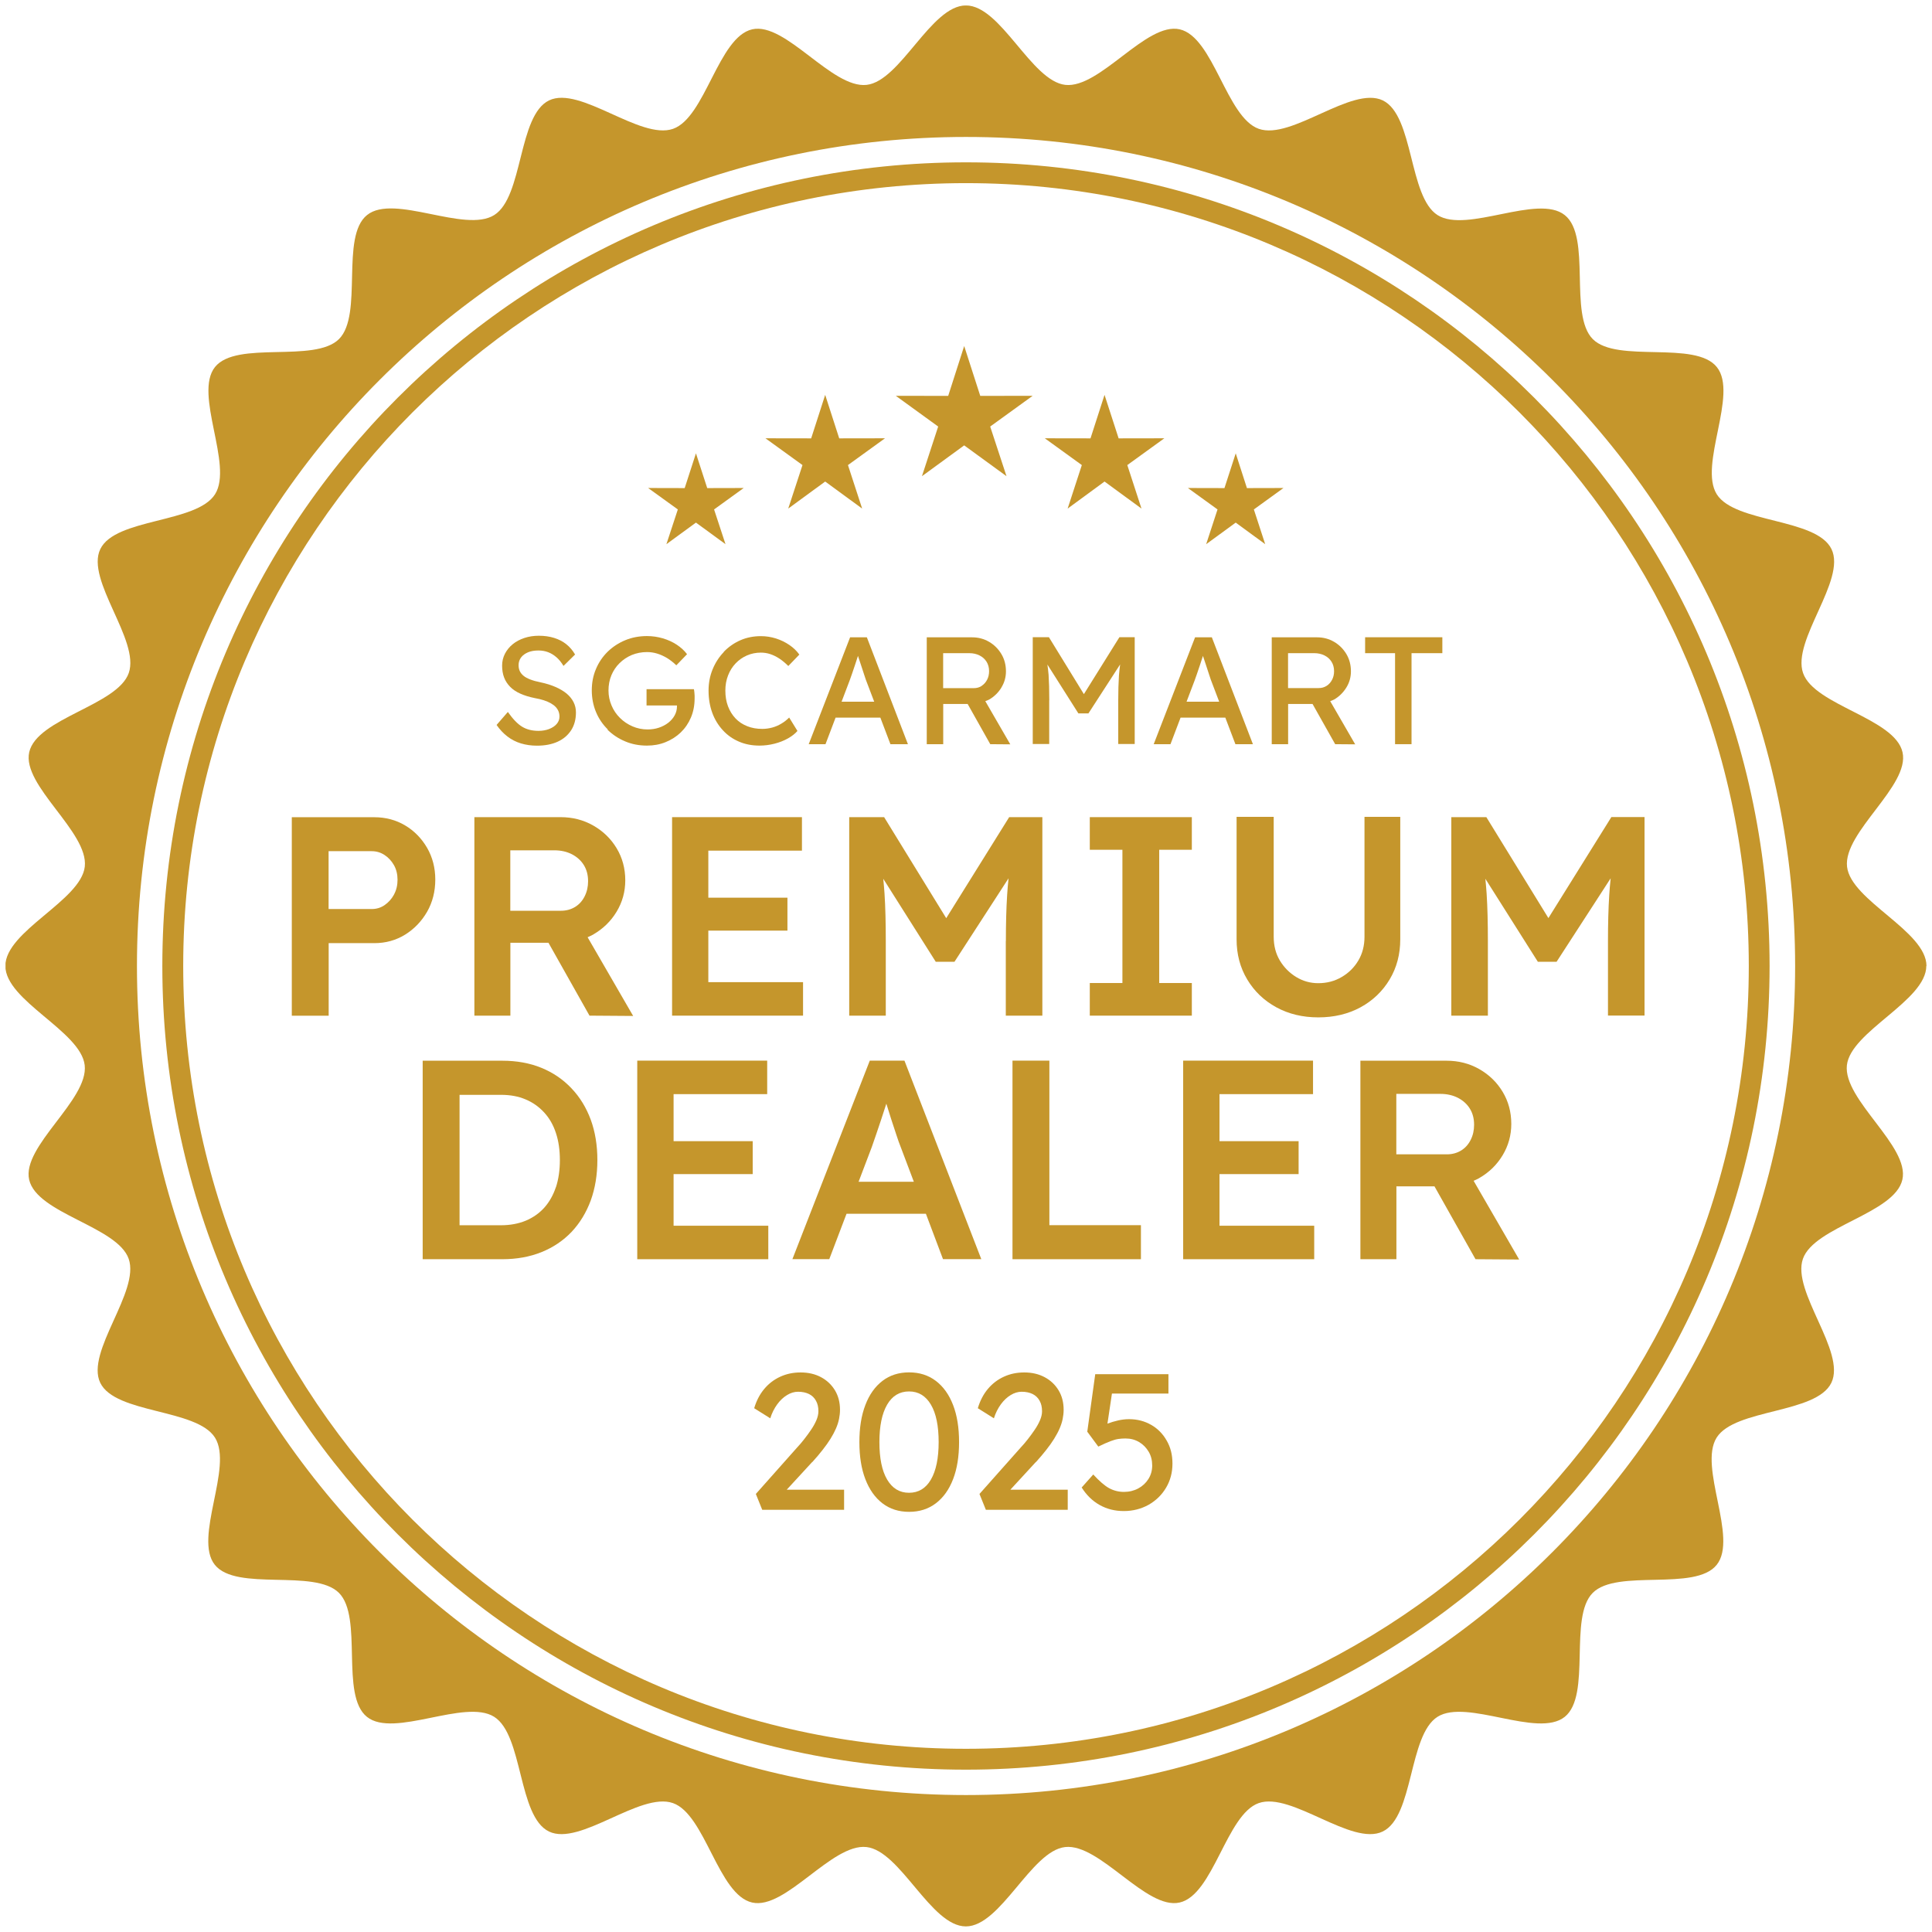
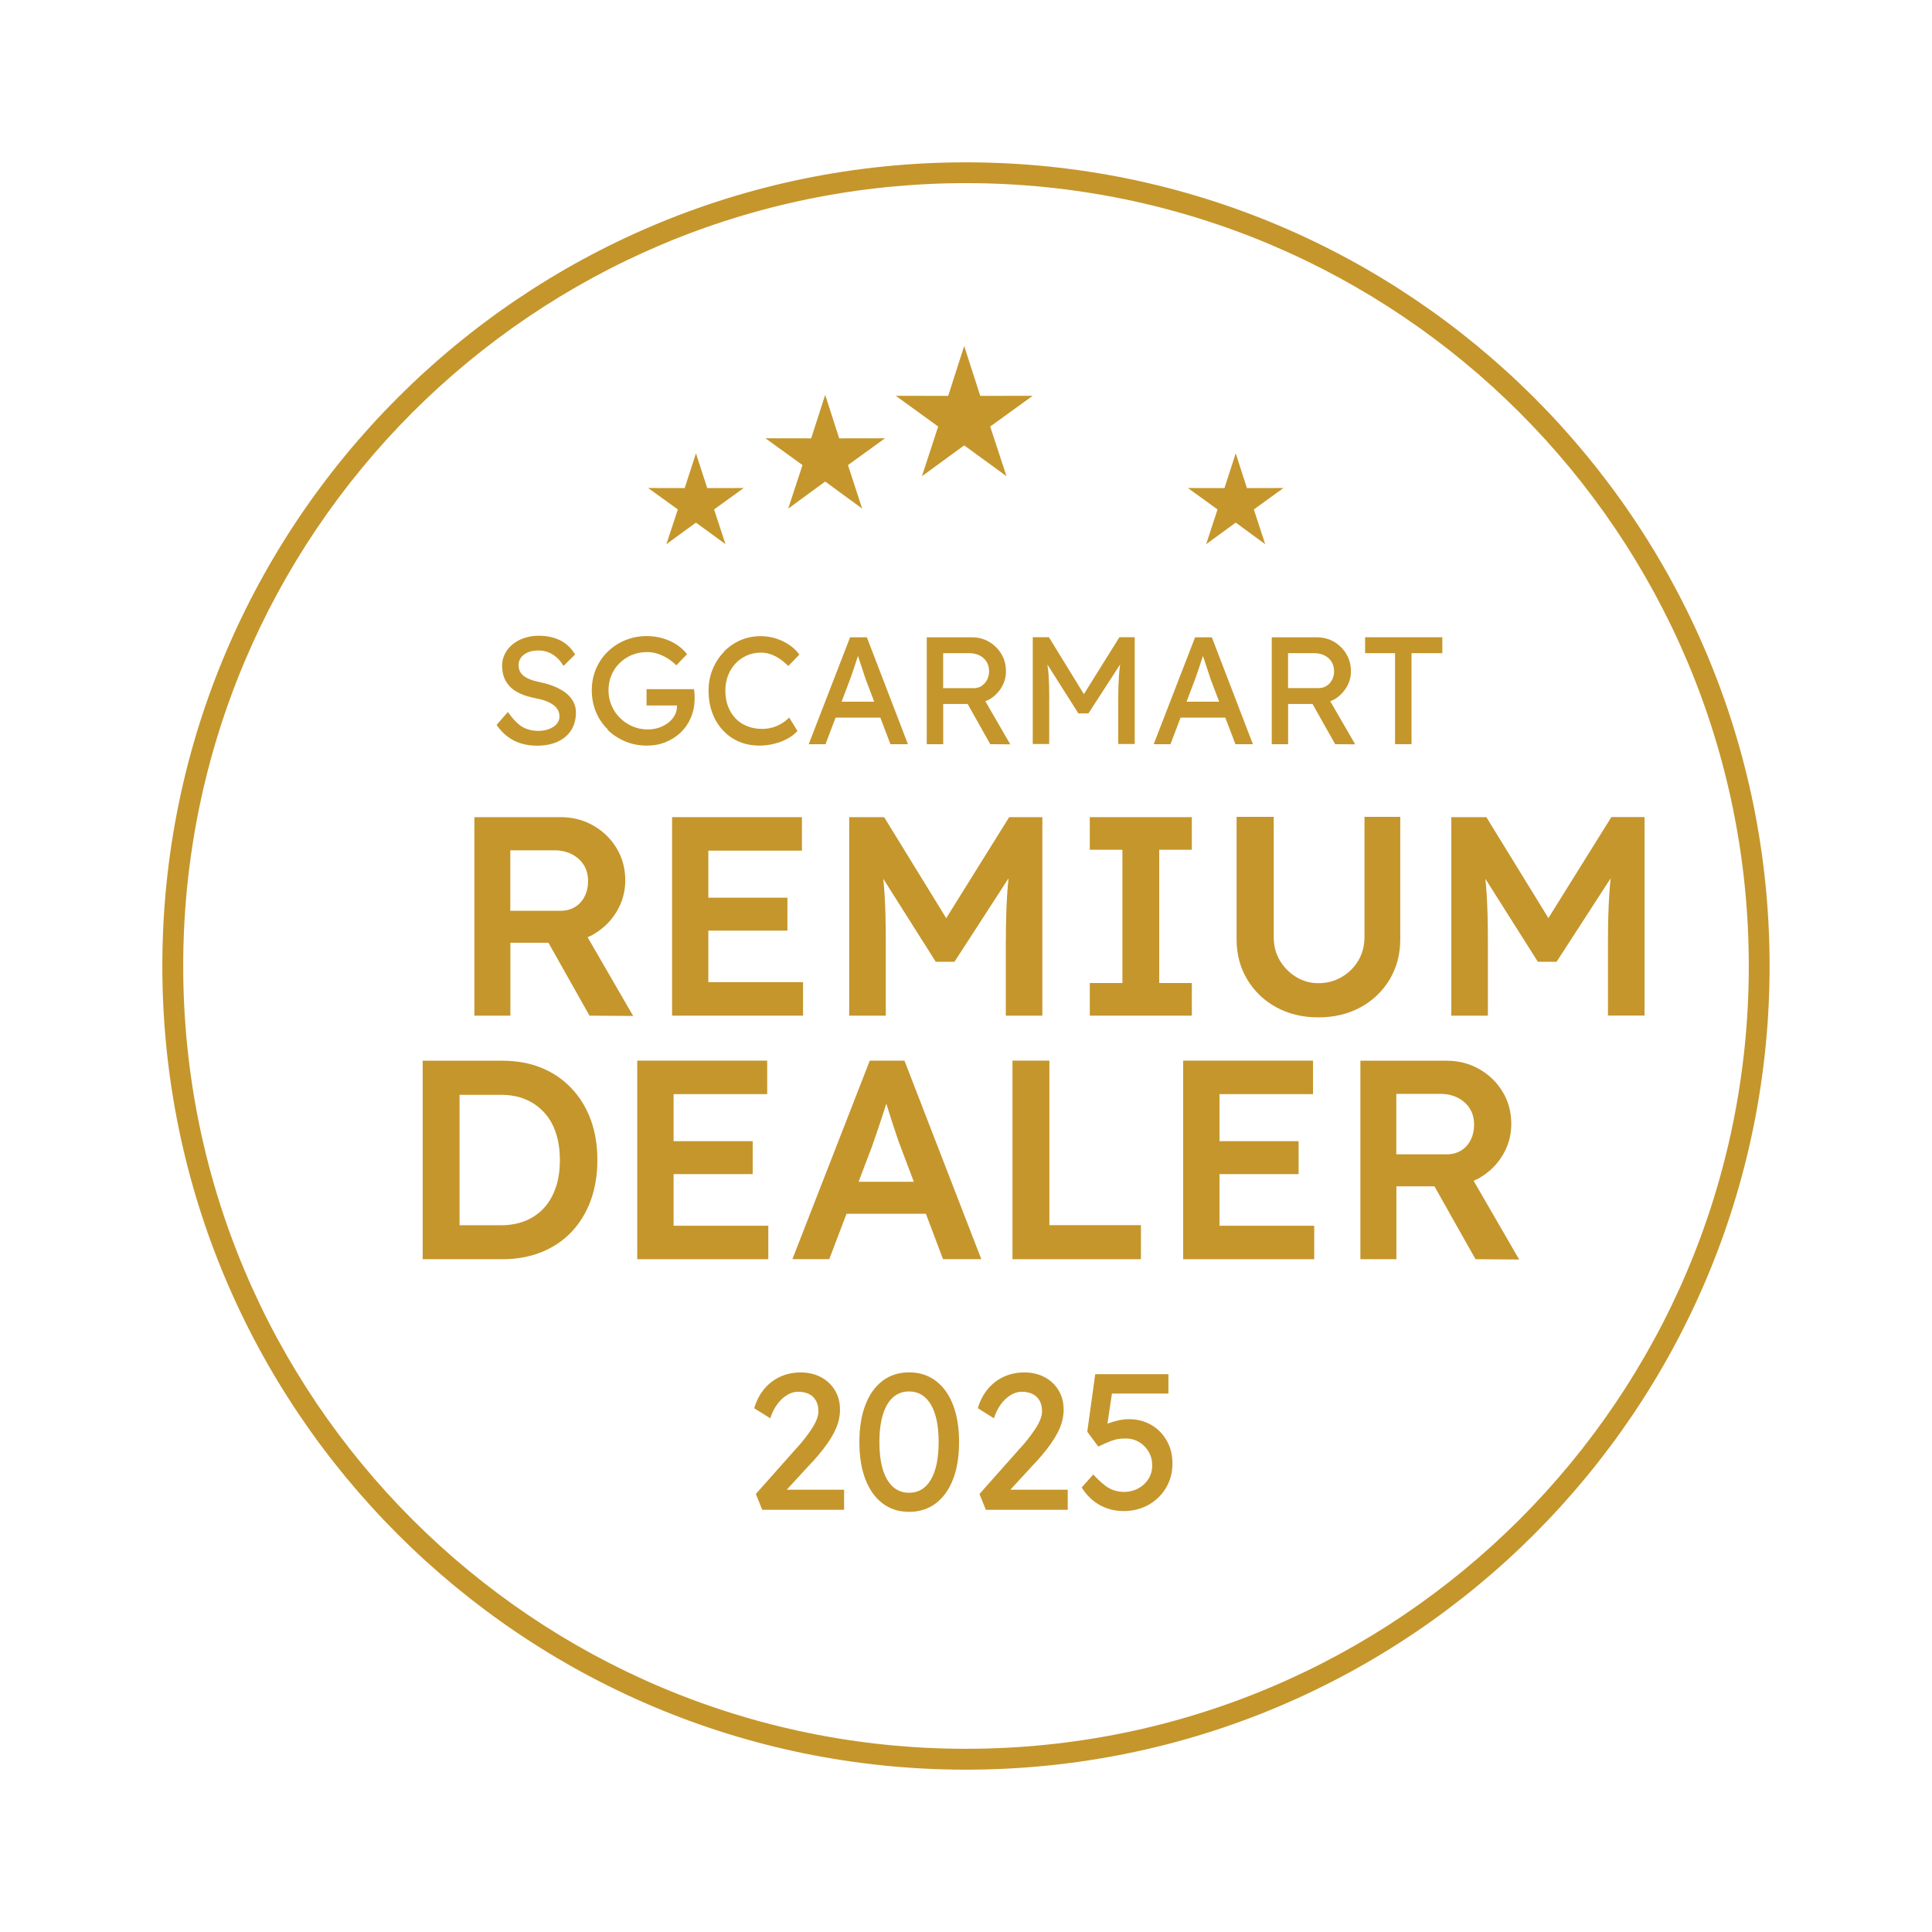
<svg xmlns="http://www.w3.org/2000/svg" width="175" height="175" viewBox="0 0 175 175" fill="none">
  <g id="Layer_1" clip-path="url(#clip0_8851_76317)">
-     <path id="Vector" d="M174.5 87.5C174.5 84.331 167.655 81.583 167.305 78.507C166.956 75.366 173.023 71.169 172.33 68.136C171.638 65.059 164.35 63.903 163.323 60.97C162.28 58 167.255 52.554 165.899 49.742C164.536 46.916 157.177 47.408 155.507 44.775C153.837 42.126 157.47 35.696 155.514 33.254C153.565 30.806 146.492 32.926 144.279 30.721C142.067 28.508 144.187 21.435 141.738 19.486C139.305 17.53 132.874 21.163 130.218 19.486C127.585 17.823 128.077 10.457 125.251 9.094C122.438 7.745 116.993 12.713 114.023 11.67C111.09 10.643 109.926 3.355 106.857 2.656C103.831 1.97 99.627 8.037 96.493 7.688C93.41 7.338 90.662 0.493 87.493 0.493C84.324 0.493 81.576 7.338 78.499 7.688C75.359 8.037 71.155 1.97 68.136 2.656C65.059 3.355 63.896 10.643 60.962 11.67C57.993 12.705 52.54 7.738 49.735 9.094C46.909 10.457 47.408 17.823 44.767 19.479C42.112 21.149 35.688 17.516 33.247 19.479C30.806 21.427 32.919 28.501 30.706 30.713C28.486 32.919 21.427 30.806 19.472 33.247C17.523 35.696 21.149 42.119 19.479 44.767C17.816 47.408 10.45 46.916 9.087 49.735C7.73 52.54 12.698 57.993 11.663 60.962C10.635 63.896 3.348 65.052 2.648 68.129C1.963 71.155 8.03 75.359 7.68 78.5C7.331 81.576 0.486 84.331 0.486 87.493C0.486 90.655 7.331 93.41 7.673 96.493C8.023 99.627 1.956 103.831 2.641 106.857C3.341 109.933 10.628 111.09 11.656 114.023C12.698 116.993 7.73 122.446 9.079 125.251C10.443 128.077 17.809 127.585 19.472 130.218C21.142 132.874 17.509 139.298 19.457 141.739C21.413 144.187 28.479 142.067 30.699 144.28C32.912 146.492 30.792 153.566 33.24 155.514C35.681 157.47 42.105 153.837 44.76 155.507C47.401 157.17 46.901 164.536 49.728 165.899C52.533 167.255 57.986 162.281 60.955 163.323C63.889 164.35 65.052 171.638 68.129 172.33C71.148 173.023 75.352 166.956 78.485 167.305C81.569 167.648 84.317 174.493 87.486 174.493C90.655 174.493 93.403 167.648 96.479 167.305C99.62 166.956 103.824 173.023 106.85 172.33C109.919 171.638 111.083 164.35 114.016 163.323C116.985 162.281 122.431 167.255 125.244 165.899C128.07 164.536 127.57 157.177 130.211 155.507C132.866 153.837 139.283 157.47 141.731 155.514C144.172 153.566 142.06 146.492 144.272 144.28C146.478 142.067 153.551 144.187 155.5 141.739C157.455 139.298 153.822 132.874 155.493 130.218C157.156 127.578 164.522 128.07 165.885 125.251C167.241 122.439 162.266 116.993 163.308 114.023C164.336 111.09 171.624 109.926 172.316 106.85C173.008 103.824 166.941 99.62 167.291 96.486C167.641 93.41 174.486 90.648 174.486 87.486L174.5 87.5ZM87.5 162.595C46.023 162.595 12.405 128.969 12.405 87.5C12.405 46.031 46.023 12.405 87.5 12.405C128.976 12.405 162.602 46.024 162.602 87.5C162.602 128.977 128.976 162.595 87.5 162.595Z" fill="#C5962C" />
    <path id="Vector_2" d="M87.493 14.704C47.294 14.704 14.704 47.294 14.704 87.5C14.704 127.706 47.294 160.296 87.493 160.296C127.692 160.296 160.289 127.706 160.289 87.5C160.289 47.294 127.699 14.704 87.493 14.704ZM137.634 137.641C124.794 150.475 107.078 158.405 87.493 158.405C67.907 158.405 50.192 150.468 37.358 137.641C24.525 124.808 16.595 107.085 16.595 87.5C16.595 67.914 24.532 50.199 37.358 37.358C50.192 24.532 67.914 16.595 87.493 16.588C107.085 16.588 124.801 24.532 137.634 37.358C150.468 50.192 158.405 67.914 158.405 87.5C158.405 107.085 150.475 124.808 137.634 137.641Z" fill="#C5962C" />
    <path id="Vector_3" d="M83.51 43.133L87.336 40.342L91.169 43.133L89.691 38.636L93.538 35.852L88.792 35.86L87.336 31.342L85.887 35.86L81.14 35.852L84.98 38.636L83.51 43.133Z" fill="#C5962C" />
    <path id="Vector_4" d="M71.398 46.066L74.745 43.618L78.093 46.066L76.808 42.126L80.163 39.7L76.016 39.707L74.745 35.767L73.475 39.707L69.335 39.7L72.689 42.126L71.398 46.066Z" fill="#C5962C" />
-     <path id="Vector_5" d="M96.707 46.066L100.048 43.618L103.395 46.066L102.111 42.126L105.465 39.7L101.325 39.707L100.048 35.767L98.777 39.707L94.638 39.7L97.992 42.126L96.707 46.066Z" fill="#C5962C" />
    <path id="Vector_6" d="M60.363 49.292L63.039 47.337L65.716 49.292L64.681 46.145L67.365 44.203L64.06 44.211L63.039 41.063L62.019 44.211L58.707 44.203L61.398 46.145L60.363 49.292Z" fill="#C5962C" />
    <path id="Vector_7" d="M109.255 49.292L111.932 47.337L114.601 49.292L113.574 46.145L116.257 44.203L112.946 44.211L111.932 41.063L110.911 44.211L107.599 44.203L110.283 46.145L109.255 49.292Z" fill="#C5962C" />
    <path id="Vector_8" d="M49.735 66.037C49.45 66.144 49.128 66.201 48.779 66.201C48.208 66.201 47.715 66.08 47.301 65.83C46.887 65.581 46.452 65.131 46.002 64.488L44.981 65.666C45.267 66.08 45.595 66.43 45.959 66.708C46.323 66.987 46.73 67.201 47.18 67.336C47.63 67.472 48.115 67.543 48.636 67.543C49.364 67.543 49.992 67.422 50.52 67.179C51.048 66.937 51.448 66.587 51.741 66.137C52.026 65.688 52.169 65.152 52.169 64.531C52.169 64.196 52.098 63.889 51.955 63.603C51.812 63.318 51.605 63.061 51.327 62.825C51.048 62.597 50.713 62.397 50.32 62.226C49.928 62.054 49.471 61.912 48.964 61.805C48.607 61.733 48.293 61.648 48.036 61.548C47.779 61.448 47.572 61.341 47.422 61.212C47.273 61.091 47.158 60.948 47.08 60.784C47.008 60.62 46.973 60.449 46.973 60.249C46.973 59.985 47.051 59.749 47.201 59.549C47.351 59.349 47.565 59.2 47.829 59.085C48.101 58.971 48.415 58.921 48.772 58.921C49.086 58.921 49.378 58.971 49.657 59.078C49.935 59.185 50.185 59.342 50.42 59.549C50.656 59.756 50.856 60.013 51.041 60.32L52.09 59.285C51.876 58.914 51.612 58.607 51.291 58.35C50.97 58.093 50.599 57.908 50.185 57.779C49.771 57.651 49.314 57.586 48.814 57.586C48.343 57.586 47.908 57.651 47.501 57.786C47.094 57.922 46.744 58.107 46.445 58.35C46.145 58.593 45.909 58.885 45.738 59.214C45.567 59.549 45.481 59.906 45.481 60.291C45.481 60.677 45.538 61.048 45.66 61.362C45.781 61.683 45.966 61.962 46.209 62.212C46.452 62.461 46.766 62.668 47.137 62.833C47.508 62.997 47.936 63.132 48.436 63.232C48.75 63.289 49.029 63.353 49.264 63.432C49.507 63.511 49.714 63.603 49.892 63.703C50.071 63.803 50.22 63.917 50.335 64.039C50.449 64.16 50.535 64.296 50.592 64.438C50.649 64.588 50.677 64.745 50.677 64.909C50.677 65.159 50.592 65.381 50.427 65.573C50.263 65.766 50.035 65.916 49.749 66.03L49.735 66.037Z" fill="#C5962C" />
    <path id="Vector_9" d="M55.031 66.102C55.495 66.551 56.03 66.908 56.637 67.158C57.244 67.415 57.901 67.536 58.6 67.536C59.207 67.536 59.77 67.436 60.291 67.222C60.813 67.008 61.269 66.722 61.662 66.344C62.054 65.966 62.361 65.516 62.583 64.995C62.804 64.474 62.918 63.896 62.918 63.261C62.918 63.175 62.918 63.09 62.918 63.004C62.918 62.918 62.904 62.825 62.897 62.725C62.89 62.626 62.875 62.533 62.854 62.426H58.564V63.903H61.319V63.989C61.319 64.274 61.248 64.546 61.112 64.795C60.977 65.045 60.777 65.274 60.534 65.466C60.284 65.659 59.999 65.809 59.678 65.916C59.356 66.023 59.014 66.073 58.657 66.073C58.179 66.073 57.722 65.98 57.294 65.795C56.865 65.609 56.487 65.359 56.159 65.031C55.831 64.71 55.574 64.331 55.395 63.903C55.21 63.475 55.117 63.018 55.117 62.54C55.117 62.062 55.203 61.583 55.381 61.162C55.559 60.741 55.802 60.377 56.123 60.063C56.444 59.749 56.808 59.506 57.23 59.328C57.651 59.157 58.108 59.064 58.607 59.064C58.914 59.064 59.214 59.107 59.521 59.2C59.828 59.292 60.12 59.428 60.413 59.599C60.706 59.778 60.984 59.999 61.262 60.263L62.233 59.257C61.99 58.935 61.683 58.65 61.305 58.4C60.927 58.15 60.506 57.958 60.042 57.822C59.578 57.686 59.1 57.615 58.607 57.615C57.908 57.615 57.251 57.736 56.644 57.986C56.038 58.236 55.502 58.586 55.045 59.028C54.589 59.478 54.232 59.999 53.982 60.598C53.725 61.198 53.604 61.847 53.604 62.533C53.604 63.218 53.732 63.889 53.982 64.488C54.232 65.095 54.596 65.623 55.053 66.073L55.031 66.102Z" fill="#C5962C" />
    <path id="Vector_10" d="M65.559 59.064C65.124 59.514 64.788 60.042 64.546 60.634C64.303 61.227 64.181 61.869 64.181 62.561C64.181 63.289 64.296 63.96 64.517 64.567C64.738 65.174 65.067 65.702 65.481 66.151C65.894 66.601 66.387 66.944 66.944 67.179C67.508 67.422 68.121 67.536 68.799 67.536C69.249 67.536 69.699 67.479 70.148 67.365C70.598 67.251 70.998 67.094 71.369 66.887C71.733 66.68 72.019 66.458 72.233 66.209L71.483 64.995C71.269 65.209 71.034 65.395 70.777 65.545C70.52 65.702 70.241 65.823 69.949 65.902C69.656 65.98 69.356 66.023 69.049 66.023C68.55 66.023 68.1 65.945 67.686 65.78C67.272 65.616 66.922 65.388 66.63 65.081C66.337 64.774 66.109 64.41 65.945 63.982C65.78 63.553 65.702 63.075 65.702 62.547C65.702 62.047 65.787 61.591 65.952 61.169C66.116 60.748 66.344 60.392 66.637 60.084C66.93 59.778 67.265 59.542 67.657 59.371C68.05 59.2 68.471 59.114 68.921 59.114C69.206 59.114 69.492 59.157 69.77 59.249C70.049 59.342 70.327 59.478 70.598 59.656C70.869 59.835 71.141 60.063 71.405 60.327L72.404 59.292C72.176 58.971 71.876 58.678 71.512 58.429C71.148 58.179 70.741 57.979 70.298 57.836C69.849 57.693 69.392 57.622 68.921 57.622C68.257 57.622 67.636 57.743 67.065 57.993C66.494 58.243 65.995 58.593 65.559 59.042V59.064Z" fill="#C5962C" />
    <path id="Vector_11" d="M80.648 67.408H82.24L78.521 57.729H77.001L73.253 67.408H74.774L75.687 65.002H79.742L80.655 67.408H80.648ZM76.23 63.56L76.965 61.626C77.022 61.469 77.086 61.276 77.172 61.041C77.258 60.805 77.343 60.556 77.429 60.284C77.515 60.013 77.6 59.763 77.679 59.521C77.693 59.478 77.707 59.442 77.714 59.407C77.714 59.421 77.714 59.421 77.722 59.435C77.807 59.692 77.9 59.97 78 60.27C78.1 60.577 78.193 60.848 78.271 61.098C78.35 61.348 78.4 61.505 78.428 61.569L79.185 63.56H76.23Z" fill="#C5962C" />
    <path id="Vector_12" d="M90.705 62.276C90.983 61.826 91.119 61.334 91.119 60.813C91.119 60.234 90.983 59.706 90.705 59.242C90.426 58.778 90.055 58.407 89.591 58.136C89.127 57.865 88.613 57.729 88.064 57.729H83.945V67.408H85.437V63.767H87.65L89.698 67.408L91.511 67.422L89.249 63.511C89.37 63.461 89.491 63.425 89.606 63.361C90.07 63.09 90.433 62.725 90.712 62.276H90.705ZM88.92 62.133C88.706 62.269 88.471 62.333 88.199 62.333H85.43V59.164H87.807C88.15 59.164 88.456 59.235 88.728 59.371C88.999 59.506 89.213 59.699 89.363 59.942C89.513 60.184 89.591 60.47 89.591 60.791C89.591 61.077 89.534 61.341 89.413 61.569C89.291 61.805 89.127 61.99 88.913 62.126L88.92 62.133Z" fill="#C5962C" />
    <path id="Vector_13" d="M95.044 63.432C95.044 62.54 95.023 61.762 94.98 61.112C94.959 60.798 94.909 60.498 94.873 60.192L97.678 64.617H98.592L101.461 60.184C101.425 60.52 101.375 60.848 101.354 61.184C101.311 61.847 101.29 62.597 101.29 63.425V67.393H102.782V57.715H101.397L98.178 62.875L95.009 57.715H93.546V67.393H95.037V63.425L95.044 63.432Z" fill="#C5962C" />
    <path id="Vector_14" d="M111.896 67.408H113.488L109.769 57.729H108.249L104.502 67.408H106.022L106.936 65.002H110.99L111.903 67.408H111.896ZM107.478 63.56L108.213 61.626C108.27 61.469 108.335 61.276 108.42 61.041C108.506 60.805 108.592 60.556 108.677 60.284C108.763 60.013 108.848 59.763 108.927 59.521C108.941 59.478 108.956 59.442 108.963 59.407C108.963 59.421 108.963 59.421 108.97 59.435C109.055 59.692 109.148 59.97 109.248 60.27C109.348 60.577 109.441 60.848 109.519 61.098C109.598 61.348 109.648 61.505 109.676 61.569L110.433 63.56H107.478Z" fill="#C5962C" />
    <path id="Vector_15" d="M115.187 67.408H116.678V63.767H118.891L120.94 67.408L122.752 67.422L120.49 63.511C120.611 63.461 120.733 63.425 120.847 63.361C121.311 63.09 121.675 62.725 121.953 62.276C122.231 61.826 122.367 61.334 122.367 60.813C122.367 60.234 122.231 59.706 121.953 59.242C121.675 58.778 121.304 58.407 120.84 58.136C120.376 57.865 119.862 57.729 119.312 57.729H115.194V67.408H115.187ZM116.678 59.164H119.055C119.398 59.164 119.705 59.235 119.976 59.371C120.247 59.506 120.461 59.699 120.611 59.942C120.761 60.184 120.84 60.47 120.84 60.791C120.84 61.077 120.783 61.341 120.661 61.569C120.54 61.805 120.376 61.99 120.162 62.126C119.947 62.261 119.712 62.326 119.441 62.326H116.671V59.157L116.678 59.164Z" fill="#C5962C" />
    <path id="Vector_16" d="M126.364 67.408H127.856V59.164H130.647V57.722H123.652V59.164H126.364V67.408Z" fill="#C5962C" />
-     <path id="Vector_17" d="M39.428 79.67C39.428 78.607 39.178 77.65 38.686 76.794C38.186 75.937 37.523 75.259 36.695 74.766C35.867 74.274 34.932 74.024 33.904 74.024H26.431V92.004H29.771V85.43H33.904C34.932 85.43 35.859 85.173 36.695 84.659C37.523 84.145 38.186 83.453 38.686 82.589C39.178 81.726 39.428 80.755 39.428 79.67ZM35.688 81.033C35.474 81.426 35.189 81.74 34.839 81.983C34.489 82.225 34.097 82.34 33.668 82.34H29.764V77.1H33.668C34.097 77.1 34.482 77.215 34.839 77.45C35.189 77.679 35.474 77.993 35.688 78.371C35.902 78.749 36.009 79.199 36.009 79.692C36.009 80.184 35.902 80.634 35.688 81.026V81.033Z" fill="#C5962C" />
    <path id="Vector_18" d="M53.746 84.638C54.624 84.131 55.331 83.446 55.852 82.582C56.373 81.719 56.637 80.769 56.637 79.741C56.637 78.664 56.373 77.693 55.852 76.829C55.331 75.966 54.624 75.28 53.732 74.774C52.84 74.267 51.855 74.017 50.777 74.017H42.969V91.997H46.23V85.394H49.678L53.397 91.997L57.351 92.025L53.225 84.895C53.404 84.816 53.575 84.738 53.746 84.645V84.638ZM46.23 77.022H50.213C50.813 77.022 51.341 77.143 51.805 77.379C52.269 77.622 52.626 77.943 52.883 78.357C53.14 78.771 53.268 79.256 53.268 79.82C53.268 80.32 53.168 80.769 52.961 81.183C52.754 81.597 52.469 81.918 52.098 82.147C51.726 82.375 51.298 82.496 50.799 82.496H46.223V77.022H46.23Z" fill="#C5962C" />
    <path id="Vector_19" d="M72.64 77.051V74.017H60.877V91.997H72.74V88.963H64.16V84.295H71.326V81.312H64.16V77.051H72.64Z" fill="#C5962C" />
    <path id="Vector_20" d="M91.105 85.245V91.997H94.416V74.017H91.411L85.709 83.168L80.084 74.017H76.922V91.997H80.234V85.245C80.234 83.582 80.198 82.147 80.12 80.941C80.091 80.491 80.048 80.048 80.006 79.599L84.759 87.115H86.458L91.354 79.556C91.304 80.063 91.254 80.569 91.226 81.076C91.147 82.311 91.112 83.696 91.112 85.237L91.105 85.245Z" fill="#C5962C" />
    <path id="Vector_21" d="M107.956 76.972V74.017H98.713V76.972H101.668V89.042H98.713V91.997H107.956V89.042H105.001V76.972H107.956Z" fill="#C5962C" />
    <path id="Vector_22" d="M125.872 88.721C126.514 87.65 126.835 86.436 126.835 85.088V73.989H123.595V84.852C123.595 85.659 123.409 86.372 123.045 86.993C122.674 87.621 122.174 88.121 121.539 88.492C120.904 88.87 120.197 89.056 119.405 89.056C118.684 89.056 118.02 88.87 117.399 88.492C116.786 88.114 116.293 87.614 115.922 86.993C115.551 86.365 115.372 85.651 115.372 84.852V73.989H112.01V85.088C112.01 86.444 112.332 87.65 112.974 88.721C113.616 89.791 114.494 90.633 115.608 91.24C116.721 91.847 117.985 92.154 119.412 92.154C120.84 92.154 122.124 91.847 123.238 91.24C124.351 90.633 125.229 89.791 125.872 88.721Z" fill="#C5962C" />
    <path id="Vector_23" d="M134.622 74.017H131.46V91.997H134.772V85.245C134.772 83.582 134.736 82.147 134.658 80.941C134.629 80.491 134.587 80.048 134.544 79.599L139.297 87.115H140.996L145.893 79.556C145.843 80.063 145.793 80.569 145.764 81.076C145.686 82.311 145.65 83.696 145.65 85.237V91.99H148.962V74.01H145.957L140.254 83.16L134.629 74.01L134.622 74.017Z" fill="#C5962C" />
    <path id="Vector_24" d="M51.755 98.57C50.991 97.764 50.085 97.15 49.036 96.722C47.986 96.293 46.801 96.079 45.502 96.079H38.286V114.059H45.502C46.801 114.059 47.986 113.845 49.05 113.417C50.113 112.988 51.02 112.374 51.776 111.582C52.526 110.783 53.104 109.833 53.511 108.734C53.91 107.628 54.11 106.407 54.11 105.073C54.11 103.738 53.91 102.517 53.511 101.425C53.104 100.326 52.526 99.377 51.762 98.578L51.755 98.57ZM50.356 107.521C50.113 108.249 49.764 108.87 49.307 109.384C48.843 109.898 48.286 110.29 47.622 110.569C46.966 110.84 46.216 110.983 45.374 110.983H41.627V99.17H45.374C46.216 99.17 46.959 99.305 47.608 99.584C48.258 99.855 48.822 100.255 49.292 100.769C49.764 101.283 50.12 101.904 50.356 102.632C50.599 103.36 50.713 104.18 50.713 105.087C50.713 105.993 50.592 106.814 50.356 107.542V107.521Z" fill="#C5962C" />
    <path id="Vector_25" d="M69.592 111.026H61.013V106.35H68.179V103.367H61.013V99.106H69.492V96.072H57.722V114.059H69.592V111.026Z" fill="#C5962C" />
    <path id="Vector_26" d="M81.918 96.072H78.785L71.776 114.052H75.116L76.679 109.941H83.867L85.416 114.052H88.885L81.925 96.072H81.918ZM77.771 107.043L78.963 103.909C79.085 103.567 79.213 103.181 79.363 102.753C79.506 102.325 79.656 101.882 79.813 101.418C79.97 100.954 80.113 100.512 80.248 100.084C80.263 100.041 80.27 100.012 80.284 99.969C80.419 100.419 80.569 100.89 80.734 101.404C80.905 101.925 81.062 102.41 81.212 102.853C81.355 103.296 81.476 103.624 81.561 103.831L82.775 107.043H77.779H77.771Z" fill="#C5962C" />
    <path id="Vector_27" d="M103.345 110.976H95.052V96.072H91.711V114.059H103.345V110.976Z" fill="#C5962C" />
    <path id="Vector_28" d="M110.462 106.35H117.628V103.367H110.462V99.106H118.934V96.072H107.171V114.059H119.041V111.026H110.462V106.35Z" fill="#C5962C" />
    <path id="Vector_29" d="M134.001 106.7C134.886 106.193 135.586 105.508 136.107 104.644C136.628 103.781 136.892 102.831 136.892 101.804C136.892 100.726 136.628 99.755 136.107 98.892C135.586 98.028 134.879 97.343 133.987 96.836C133.095 96.329 132.11 96.079 131.032 96.079H123.224V114.059H126.486V107.457H129.933L133.652 114.059L137.606 114.087L133.48 106.957C133.659 106.879 133.83 106.8 134.001 106.707V106.7ZM126.486 99.084H130.468C131.068 99.084 131.596 99.206 132.06 99.441C132.524 99.684 132.881 100.005 133.138 100.419C133.395 100.833 133.523 101.318 133.523 101.882C133.523 102.382 133.423 102.831 133.216 103.245C133.009 103.659 132.724 103.981 132.353 104.209C131.981 104.437 131.553 104.559 131.054 104.559H126.478V99.084H126.486Z" fill="#C5962C" />
    <path id="Vector_30" d="M73.582 132.431C73.931 132.046 74.246 131.675 74.517 131.325C74.795 130.975 75.031 130.64 75.231 130.318C75.43 129.997 75.594 129.69 75.723 129.39C75.852 129.091 75.944 128.805 76.001 128.52C76.058 128.241 76.087 127.963 76.087 127.699C76.087 127.035 75.937 126.443 75.63 125.936C75.323 125.429 74.902 125.029 74.367 124.744C73.832 124.458 73.218 124.316 72.525 124.316C71.833 124.316 71.241 124.444 70.677 124.701C70.113 124.958 69.627 125.329 69.221 125.815C68.814 126.3 68.514 126.885 68.314 127.556L69.77 128.47C69.92 127.992 70.134 127.57 70.398 127.206C70.662 126.842 70.962 126.564 71.291 126.364C71.619 126.164 71.947 126.064 72.29 126.064C72.675 126.064 73.004 126.136 73.282 126.271C73.56 126.414 73.767 126.614 73.91 126.878C74.06 127.142 74.131 127.456 74.131 127.834C74.131 128.091 74.067 128.363 73.946 128.648C73.824 128.934 73.66 129.226 73.46 129.519C73.261 129.812 73.054 130.097 72.839 130.368C72.625 130.647 72.418 130.882 72.219 131.096L68.464 135.322L69.042 136.756H76.458V134.936H71.262L73.567 132.431H73.582Z" fill="#C5962C" />
    <path id="Vector_31" d="M84.766 125.079C84.088 124.565 83.282 124.309 82.347 124.309C81.412 124.309 80.605 124.565 79.934 125.079C79.263 125.593 78.742 126.321 78.385 127.263C78.021 128.206 77.843 129.326 77.843 130.625C77.843 131.924 78.021 133.045 78.385 133.987C78.749 134.929 79.263 135.657 79.934 136.171C80.605 136.685 81.412 136.942 82.347 136.942C83.282 136.942 84.088 136.685 84.766 136.171C85.444 135.657 85.966 134.929 86.329 133.987C86.694 133.045 86.872 131.924 86.872 130.625C86.872 129.326 86.694 128.206 86.329 127.263C85.966 126.321 85.444 125.593 84.766 125.079ZM84.324 134.016C83.86 134.815 83.196 135.215 82.34 135.215C81.483 135.215 80.826 134.815 80.355 134.016C79.884 133.216 79.656 132.081 79.656 130.625C79.656 129.169 79.891 128.034 80.355 127.235C80.819 126.436 81.483 126.036 82.34 126.036C83.196 126.036 83.853 126.436 84.324 127.235C84.795 128.034 85.023 129.169 85.023 130.625C85.023 132.081 84.788 133.216 84.324 134.016Z" fill="#C5962C" />
    <path id="Vector_32" d="M93.838 132.431C94.188 132.046 94.502 131.675 94.773 131.325C95.052 130.975 95.287 130.64 95.487 130.318C95.687 129.997 95.851 129.69 95.98 129.39C96.108 129.091 96.201 128.805 96.258 128.52C96.315 128.241 96.344 127.963 96.344 127.699C96.344 127.035 96.194 126.443 95.887 125.936C95.58 125.429 95.159 125.029 94.623 124.744C94.088 124.458 93.474 124.316 92.782 124.316C92.09 124.316 91.497 124.444 90.933 124.701C90.369 124.958 89.884 125.329 89.477 125.815C89.07 126.3 88.77 126.885 88.571 127.556L90.027 128.47C90.177 127.992 90.391 127.57 90.655 127.206C90.919 126.842 91.219 126.564 91.547 126.364C91.875 126.164 92.204 126.064 92.546 126.064C92.932 126.064 93.26 126.136 93.538 126.271C93.817 126.414 94.024 126.614 94.166 126.878C94.316 127.142 94.388 127.456 94.388 127.834C94.388 128.091 94.324 128.363 94.202 128.648C94.081 128.934 93.917 129.226 93.717 129.519C93.517 129.812 93.31 130.097 93.096 130.368C92.882 130.647 92.675 130.882 92.475 131.096L88.721 135.322L89.299 136.756H96.715V134.936H91.519L93.824 132.431H93.838Z" fill="#C5962C" />
    <path id="Vector_33" d="M104.281 129.069C103.688 128.727 103.017 128.548 102.275 128.548C101.961 128.548 101.625 128.584 101.283 128.662C100.94 128.741 100.626 128.834 100.348 128.941C100.333 128.941 100.326 128.955 100.312 128.955L100.719 126.228H105.837V124.473H99.206L98.485 129.683L99.484 131.032C99.941 130.811 100.305 130.647 100.59 130.54C100.869 130.433 101.111 130.368 101.311 130.34C101.511 130.311 101.718 130.297 101.947 130.297C102.403 130.297 102.81 130.404 103.174 130.618C103.538 130.832 103.824 131.125 104.045 131.496C104.266 131.867 104.366 132.281 104.366 132.752C104.366 133.195 104.252 133.602 104.024 133.966C103.795 134.33 103.488 134.615 103.103 134.822C102.717 135.029 102.282 135.136 101.804 135.136C101.326 135.136 100.883 135.022 100.469 134.801C100.062 134.579 99.584 134.165 99.027 133.559L97.978 134.737C98.413 135.429 98.956 135.957 99.605 136.321C100.262 136.692 100.99 136.871 101.797 136.871C102.603 136.871 103.374 136.678 104.045 136.3C104.709 135.921 105.237 135.407 105.622 134.758C106.008 134.108 106.201 133.38 106.201 132.574C106.201 131.767 106.029 131.096 105.679 130.49C105.337 129.883 104.866 129.405 104.273 129.062L104.281 129.069Z" fill="#C5962C" />
  </g>
  <defs>
    <clipPath id="clip0_8851_76317">
      <rect width="174" height="174" fill="white" transform="translate(0.5 0.5)" />
    </clipPath>
  </defs>
</svg>